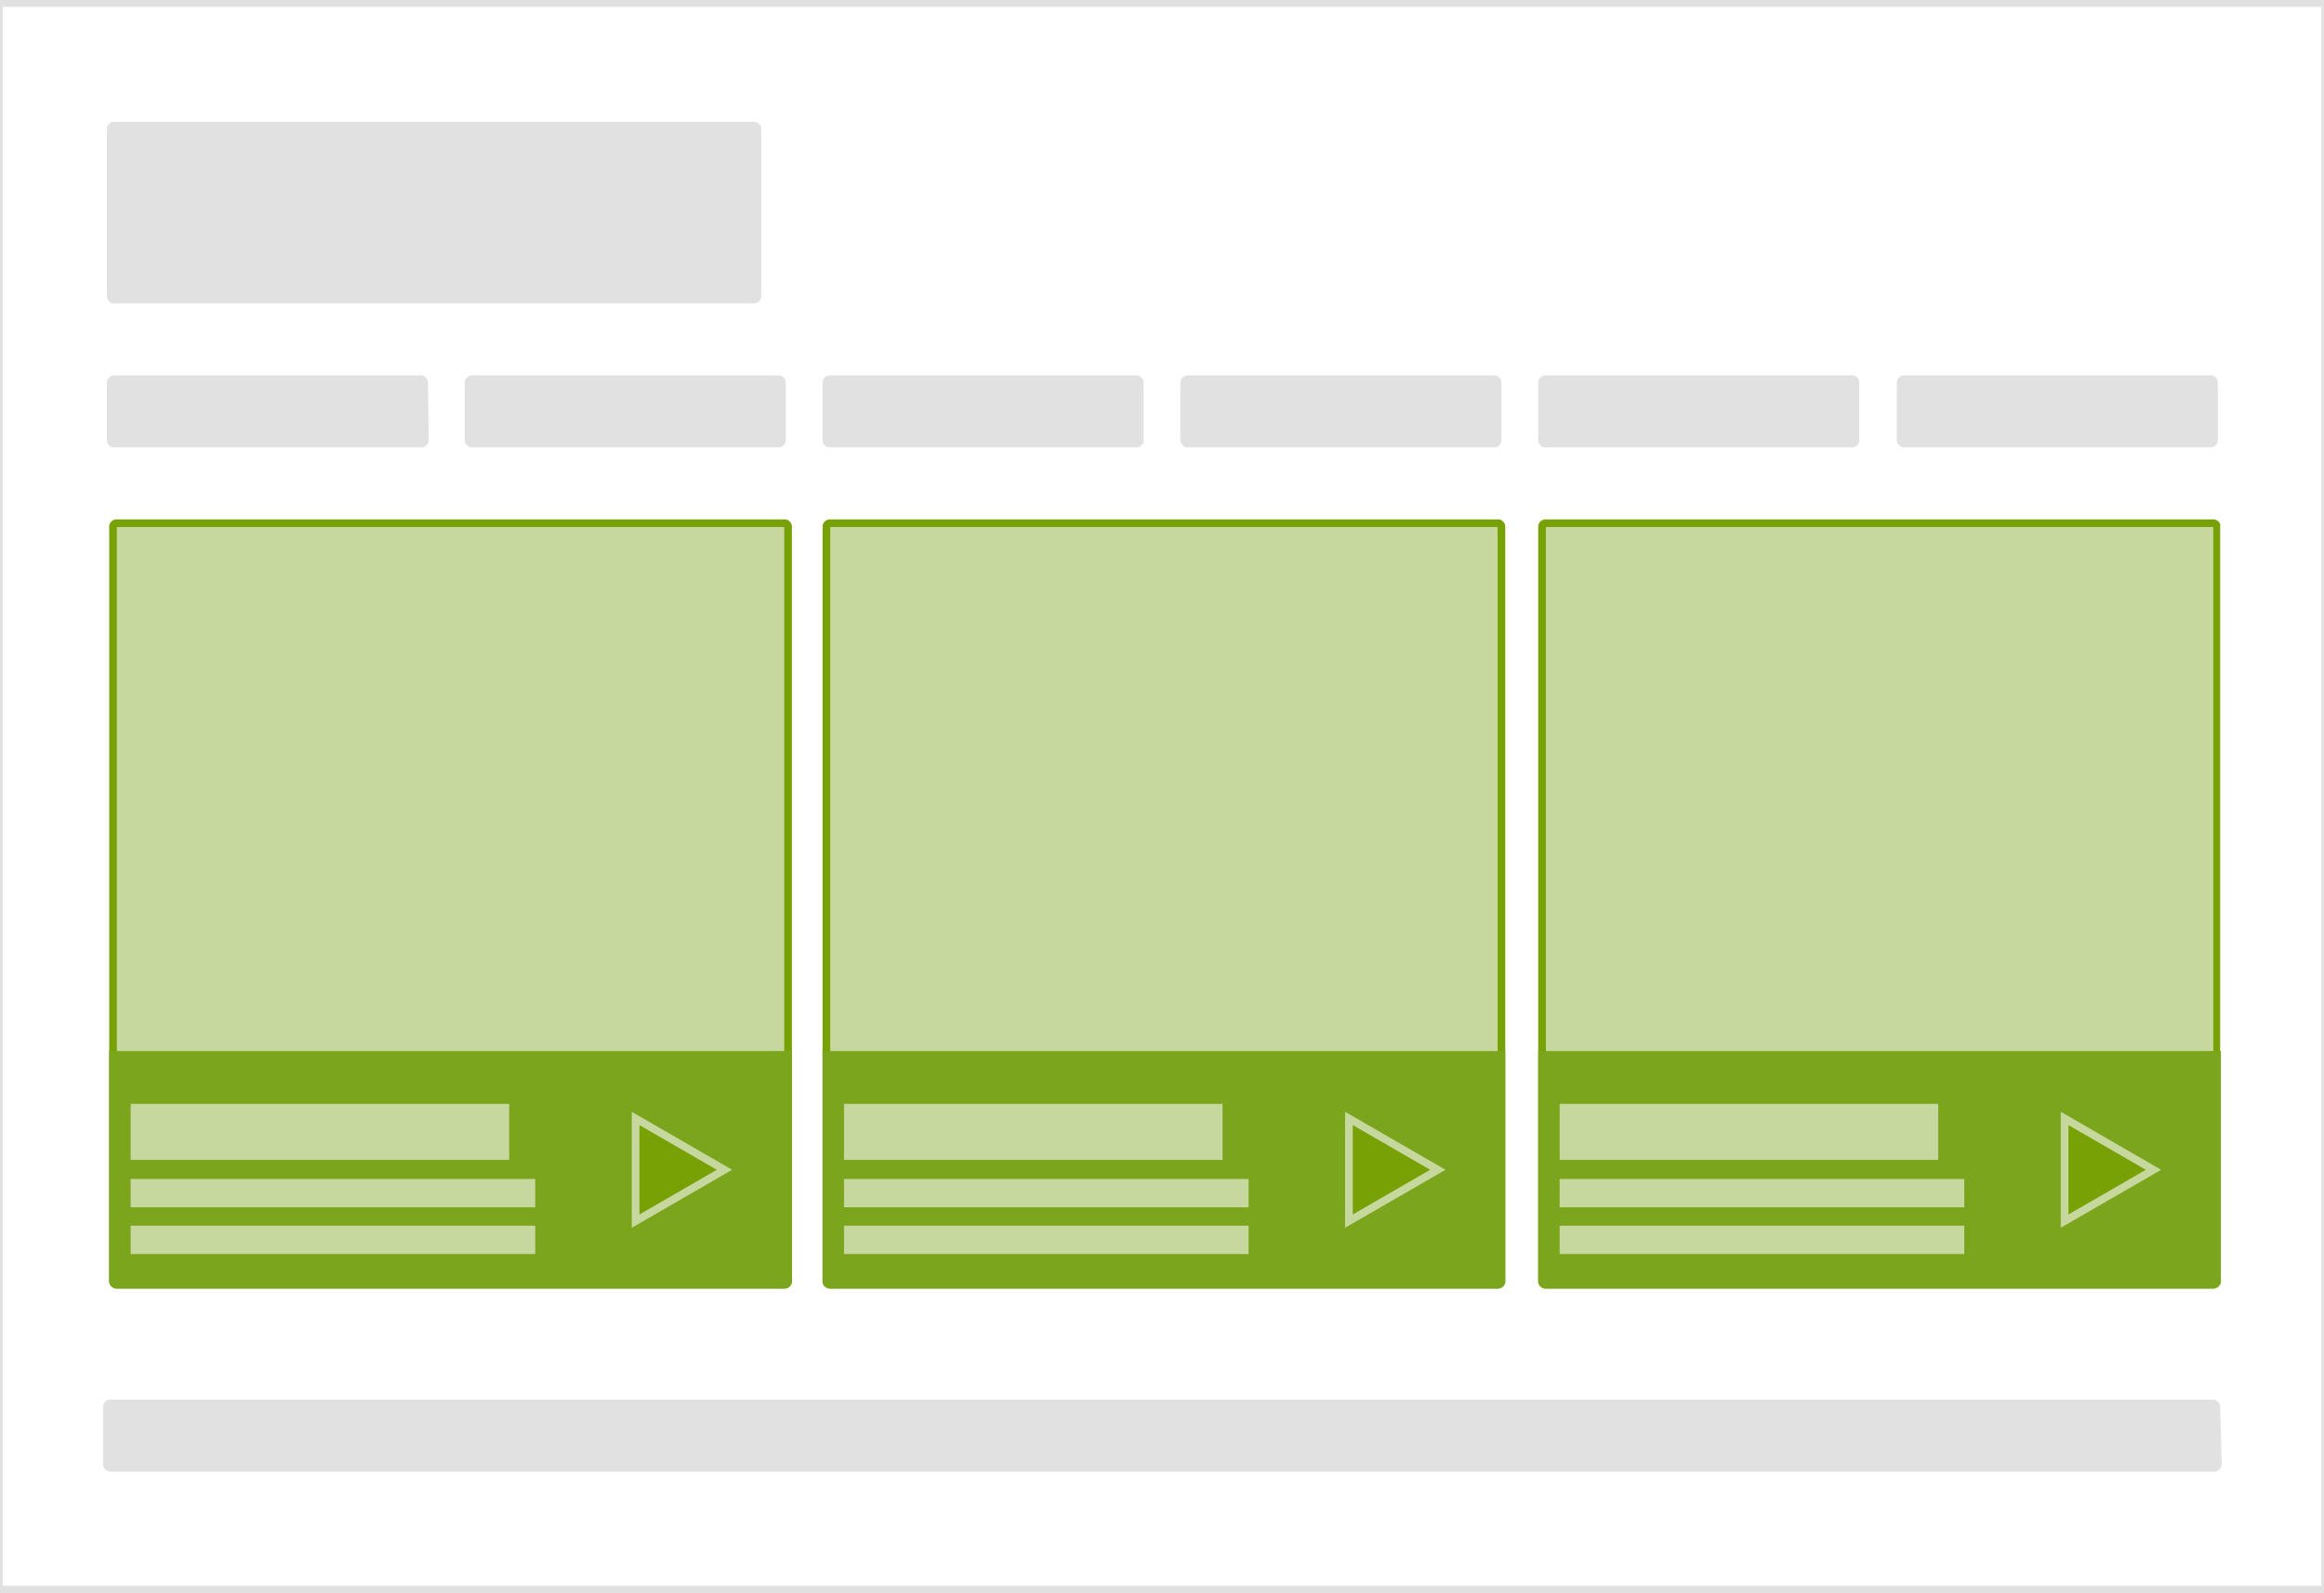
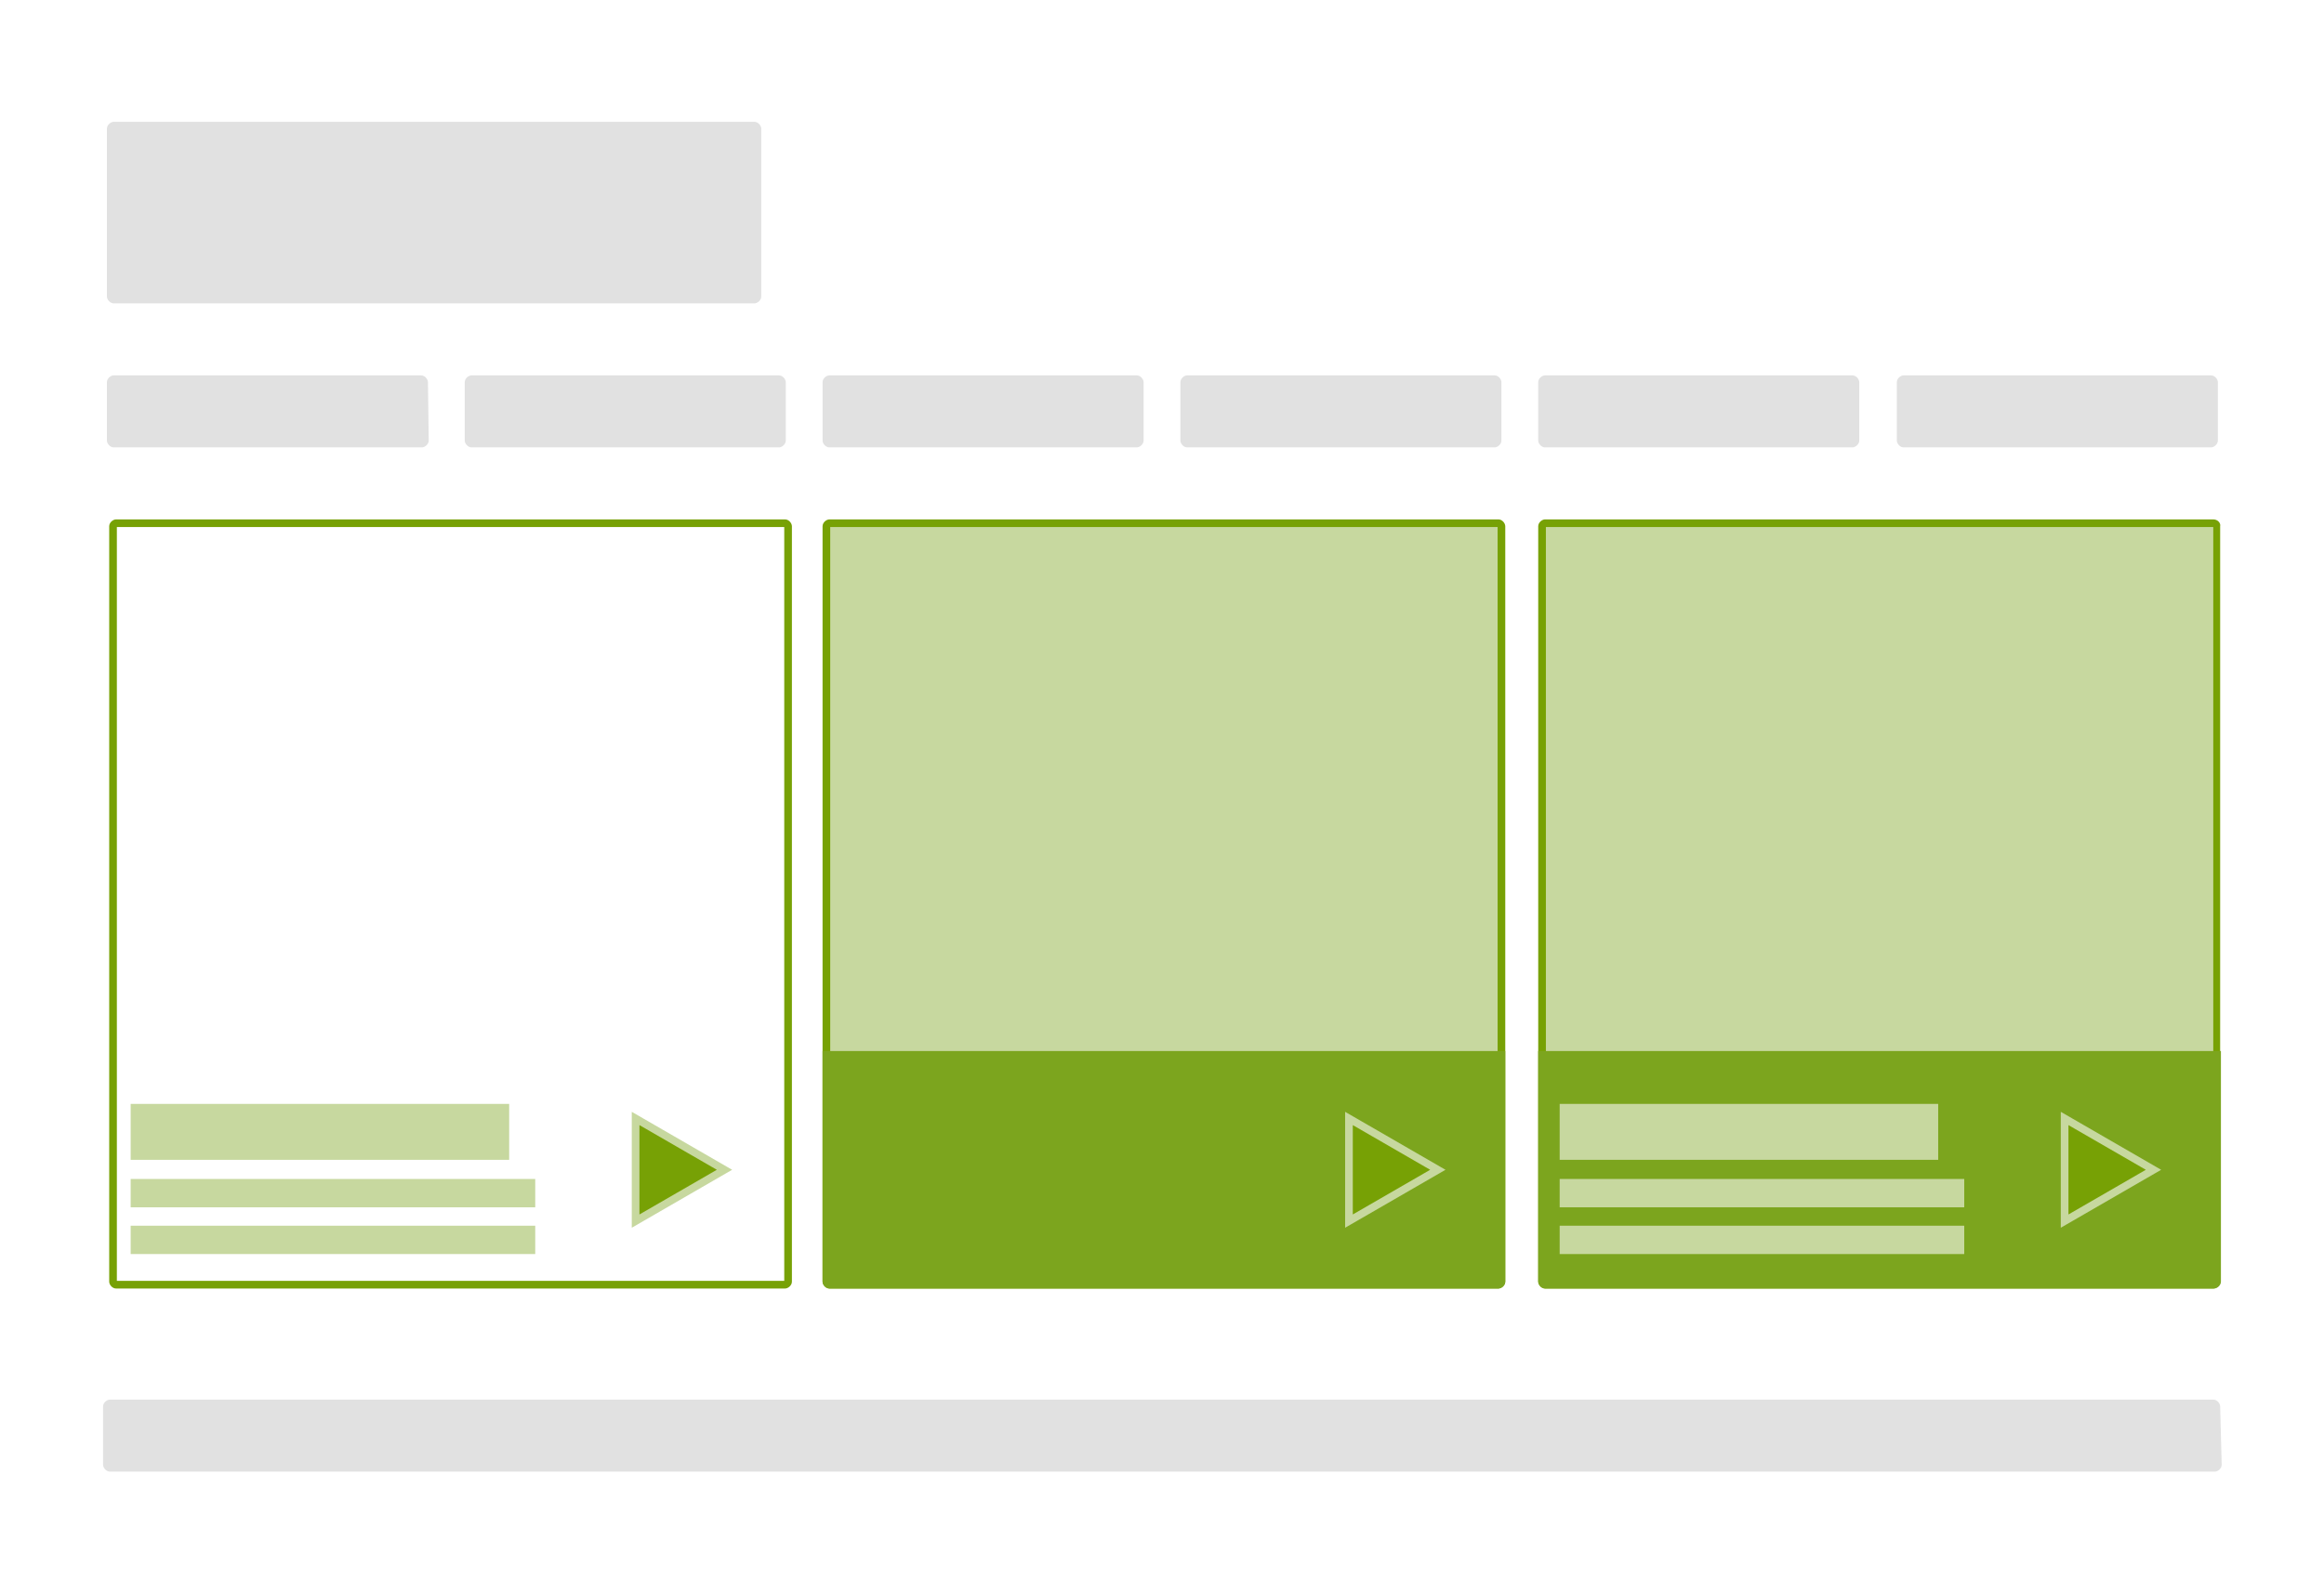
<svg xmlns="http://www.w3.org/2000/svg" preserveAspectRatio="xMidYMid slice" width="436" height="299" version="1.1" id="Ebene_1" x="0" y="0" viewBox="0 0 304 208" xml:space="preserve">
  <style>.st0{fill:#e1e1e1}.st1{fill:#c7d89f}.st2{fill:#77a105}.st3{fill:#7ca51e}.st4{fill:#77a105;stroke:#c7d89f;stroke-miterlimit:10}</style>
  <path class="st0" d="M99.7 38.7c0 .5-.5.9-.9.9H15.2c-.5 0-.9-.5-.9-.9V16.8c0-.5.5-.9.9-.9h83.6c.5 0 .9.5.9.9v21.9zM56.3 57.5c0 .5-.5.9-.9.9H15.2c-.5 0-.9-.5-.9-.9v-7.6c0-.5.5-.9.9-.9h40.1c.5 0 .9.5.9.9l.1 7.6zM102.9 57.5c0 .5-.5.9-.9.9H61.9c-.5 0-.9-.5-.9-.9v-7.6c0-.5.5-.9.9-.9H102c.5 0 .9.5.9.9v7.6zM149.6 57.5c0 .5-.5.9-.9.9h-40.1c-.5 0-.9-.5-.9-.9v-7.6c0-.5.5-.9.9-.9h40.1c.5 0 .9.5.9.9v7.6zM196.3 57.5c0 .5-.5.9-.9.9h-40.1c-.5 0-.9-.5-.9-.9v-7.6c0-.5.5-.9.9-.9h40.1c.5 0 .9.5.9.9v7.6zM243 57.5c0 .5-.5.9-.9.9H202c-.5 0-.9-.5-.9-.9v-7.6c0-.5.5-.9.9-.9h40.1c.5 0 .9.5.9.9v7.6zM289.8 57.5c0 .5-.5.9-.9.9h-40.1c-.5 0-.9-.5-.9-.9v-7.6c0-.5.5-.9.9-.9h40.1c.5 0 .9.5.9.9v7.6z" />
-   <path class="st0" d="M303.3.9V207H.7V.9h302.6m.9-.9H-.2v208h304.4V0z" />
  <path class="st0" d="M290.3 191.2c0 .5-.5.9-.9.9H14.7c-.5 0-.9-.5-.9-.9v-7.6c0-.5.5-.9.9-.9h274.5c.5 0 .9.5.9.9l.2 7.6z" />
  <path class="st1" d="M108.6 167.7c-.2 0-.4-.3-.4-.4V68.7c0-.2.3-.4.4-.4h87.2c.2 0 .4.3.4.4v98.6c0 .2-.3.4-.4.4h-87.2z" />
  <path class="st2" d="M195.8 68.8v98.4h-87.1V68.8h87.1m.1-1h-87.3c-.4 0-.9.4-.9.9v98.6c0 .4.4.9.9.9h87.3c.4 0 .9-.4.9-.9V68.7c0-.4-.4-.9-.9-.9z" />
  <path class="st3" d="M108.6 168.2c-.5 0-.9-.5-.9-.9v-30.1h89.1v30.1c0 .5-.5.9-.9.9h-87.3z" />
  <path class="st4" d="M188 152.7l-11.6-6.7v13.4z" />
-   <path class="st1" d="M110.5 144.1h49.4v7.3h-49.4zM110.5 153.9h52.8v3.7h-52.8zM110.5 160h52.8v3.7h-52.8z" />
  <g>
-     <path class="st1" d="M15.5 167.7c-.2 0-.4-.3-.4-.4V68.7c0-.2.3-.4.4-.4h87.2c.2 0 .4.3.4.4v98.6c0 .2-.3.4-.4.4H15.5z" />
    <path class="st2" d="M102.7 68.8v98.4H15.6V68.8h87.1m.1-1H15.5c-.4 0-.9.4-.9.9v98.6c0 .4.4.9.9.9h87.3c.4 0 .9-.4.9-.9V68.7c0-.4-.4-.9-.9-.9z" />
-     <path class="st3" d="M15.5 168.2c-.5 0-.9-.5-.9-.9v-30.1h89.1v30.1c0 .5-.5.9-.9.9H15.5z" />
    <path class="st4" d="M94.9 152.7L83.3 146v13.4z" />
    <path class="st1" d="M17.4 144.1h49.4v7.3H17.4zM17.4 153.9h52.8v3.7H17.4zM17.4 160h52.8v3.7H17.4z" />
  </g>
  <g>
    <path class="st1" d="M202 167.7c-.2 0-.4-.3-.4-.4V68.7c0-.2.3-.4.4-.4h87.2c.2 0 .4.3.4.4v98.6c0 .2-.3.4-.4.4H202z" />
    <path class="st2" d="M289.2 68.8v98.4h-87.1V68.8h87.1m0-1H202c-.4 0-.9.4-.9.9v98.6c0 .4.4.9.9.9h87.2c.4 0 .9-.4.9-.9V68.7c.1-.4-.3-.9-.9-.9z" />
    <path class="st3" d="M202 168.2c-.5 0-.9-.5-.9-.9v-30.1h89.1v30.1c0 .5-.5.9-.9.9H202z" />
    <path class="st4" d="M281.4 152.7l-11.6-6.7v13.4z" />
    <path class="st1" d="M203.9 144.1h49.4v7.3h-49.4zM203.9 153.9h52.8v3.7h-52.8zM203.9 160h52.8v3.7h-52.8z" />
  </g>
</svg>